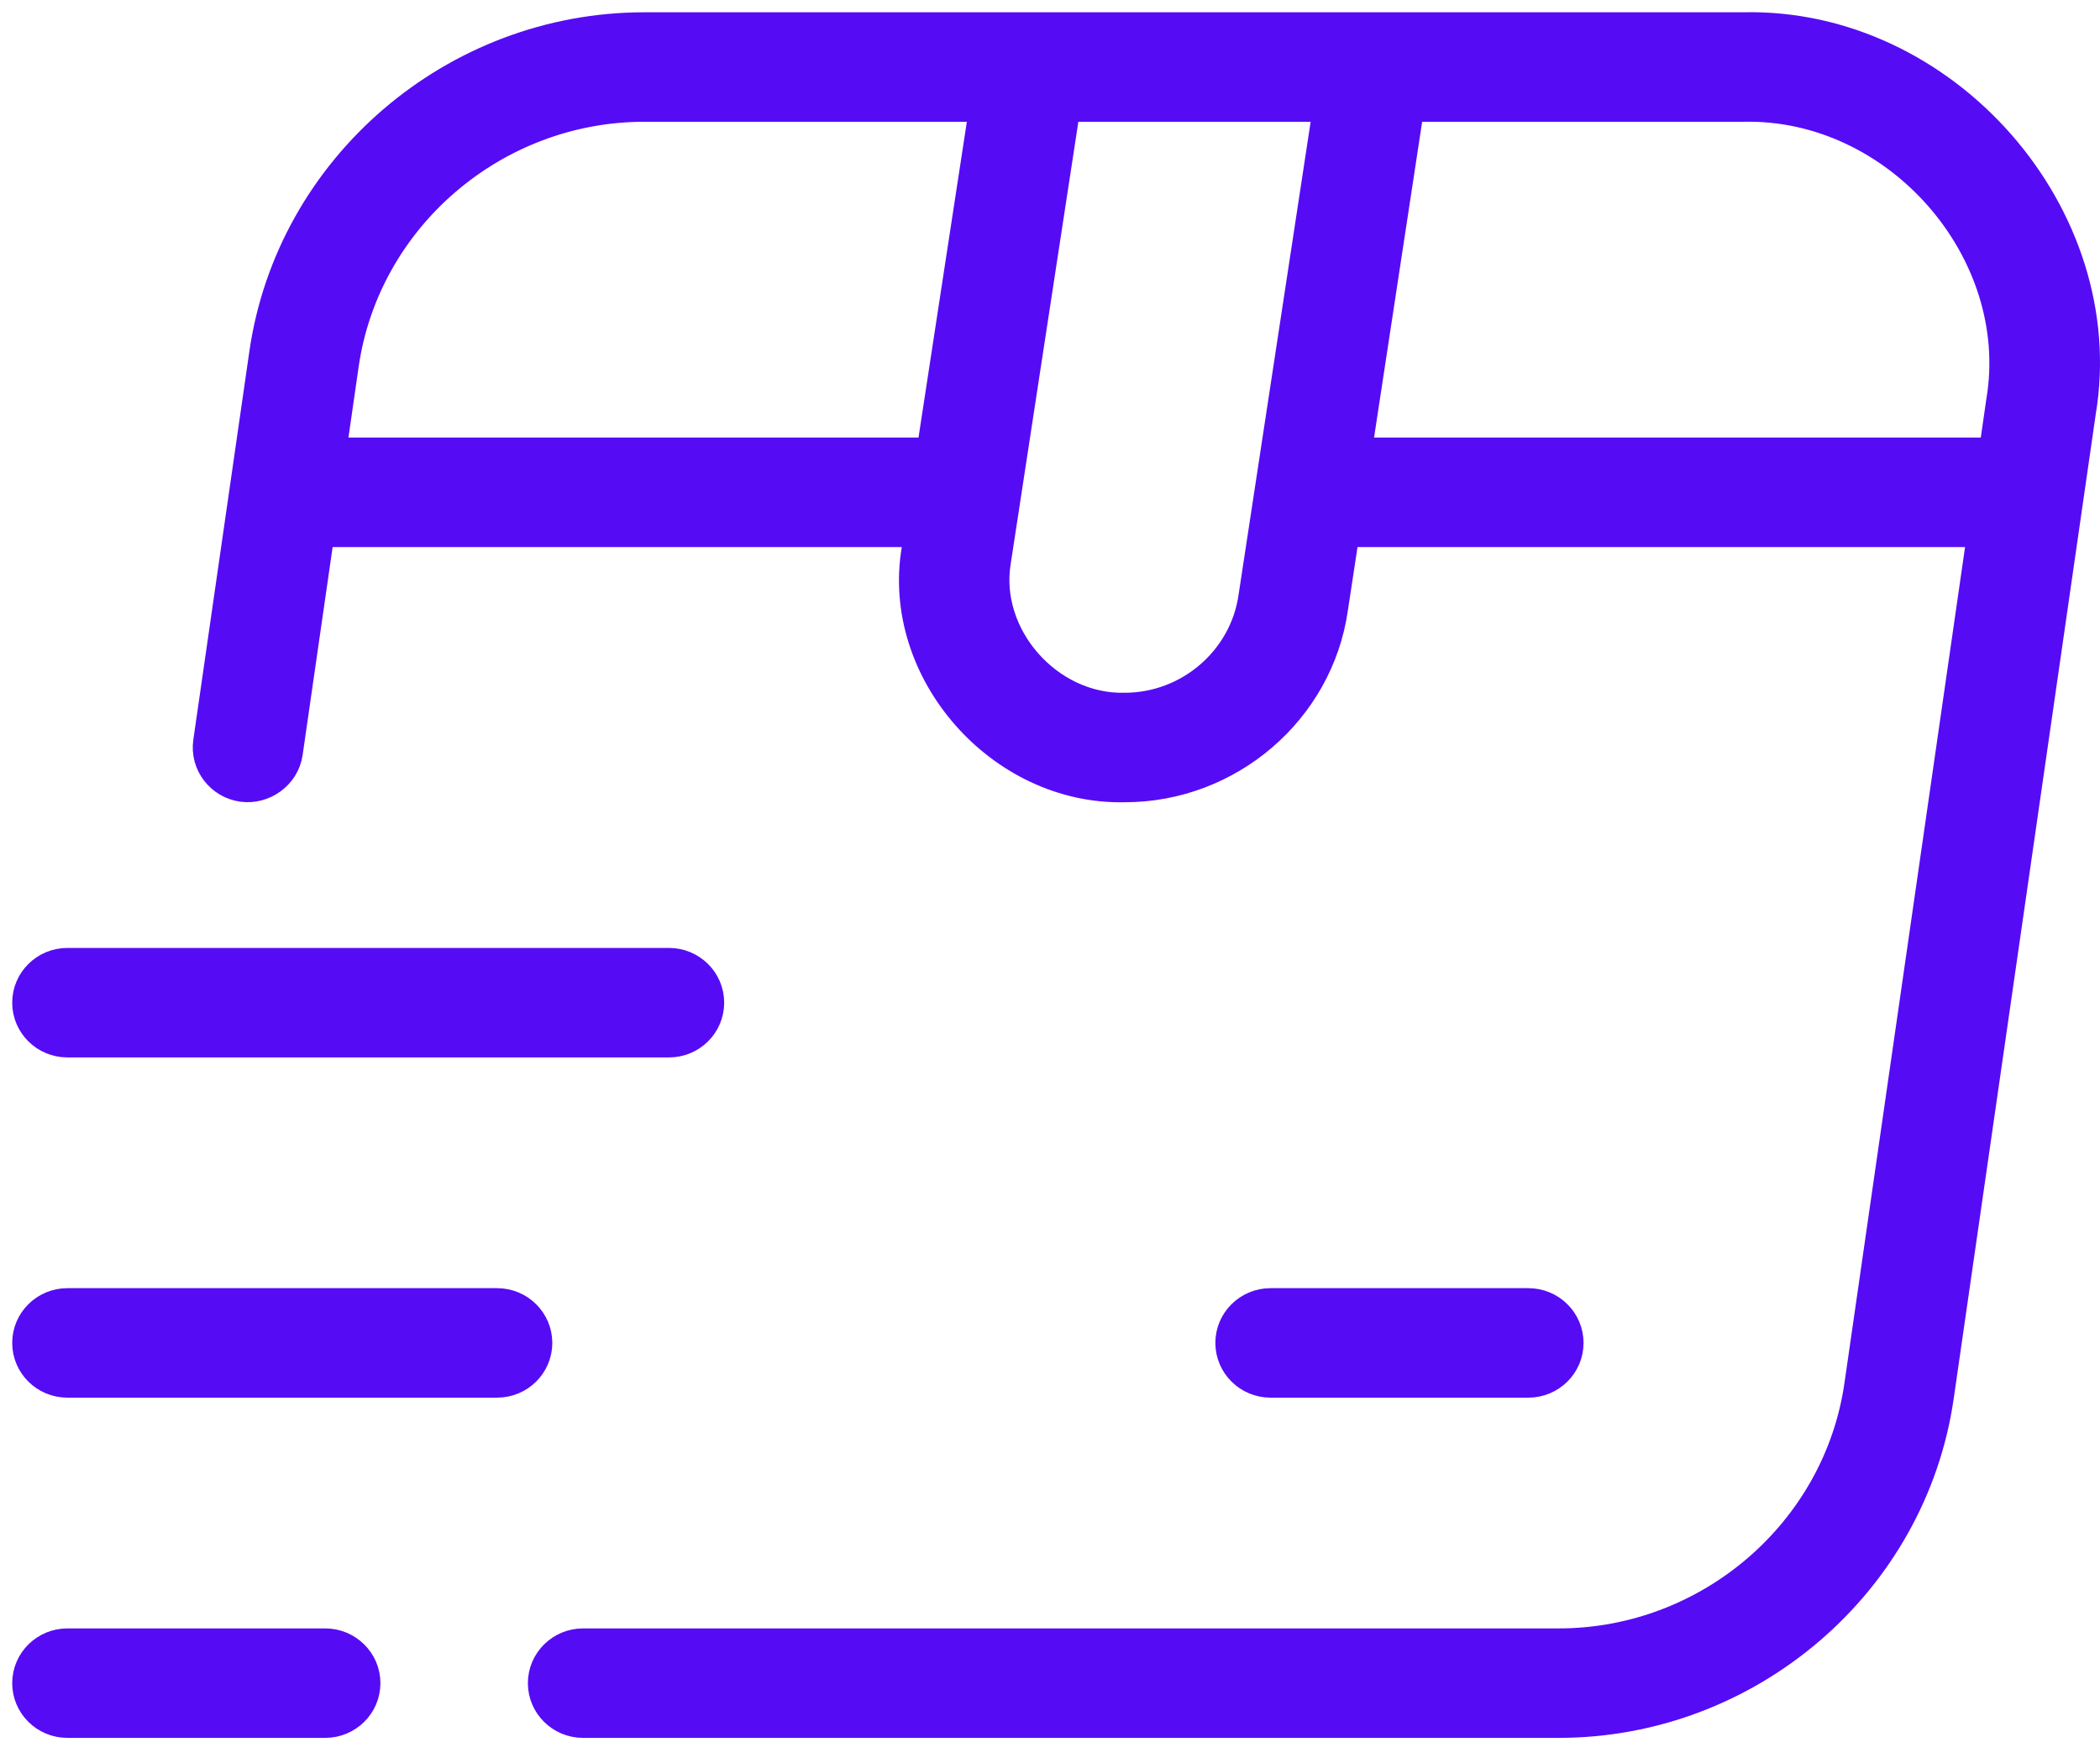
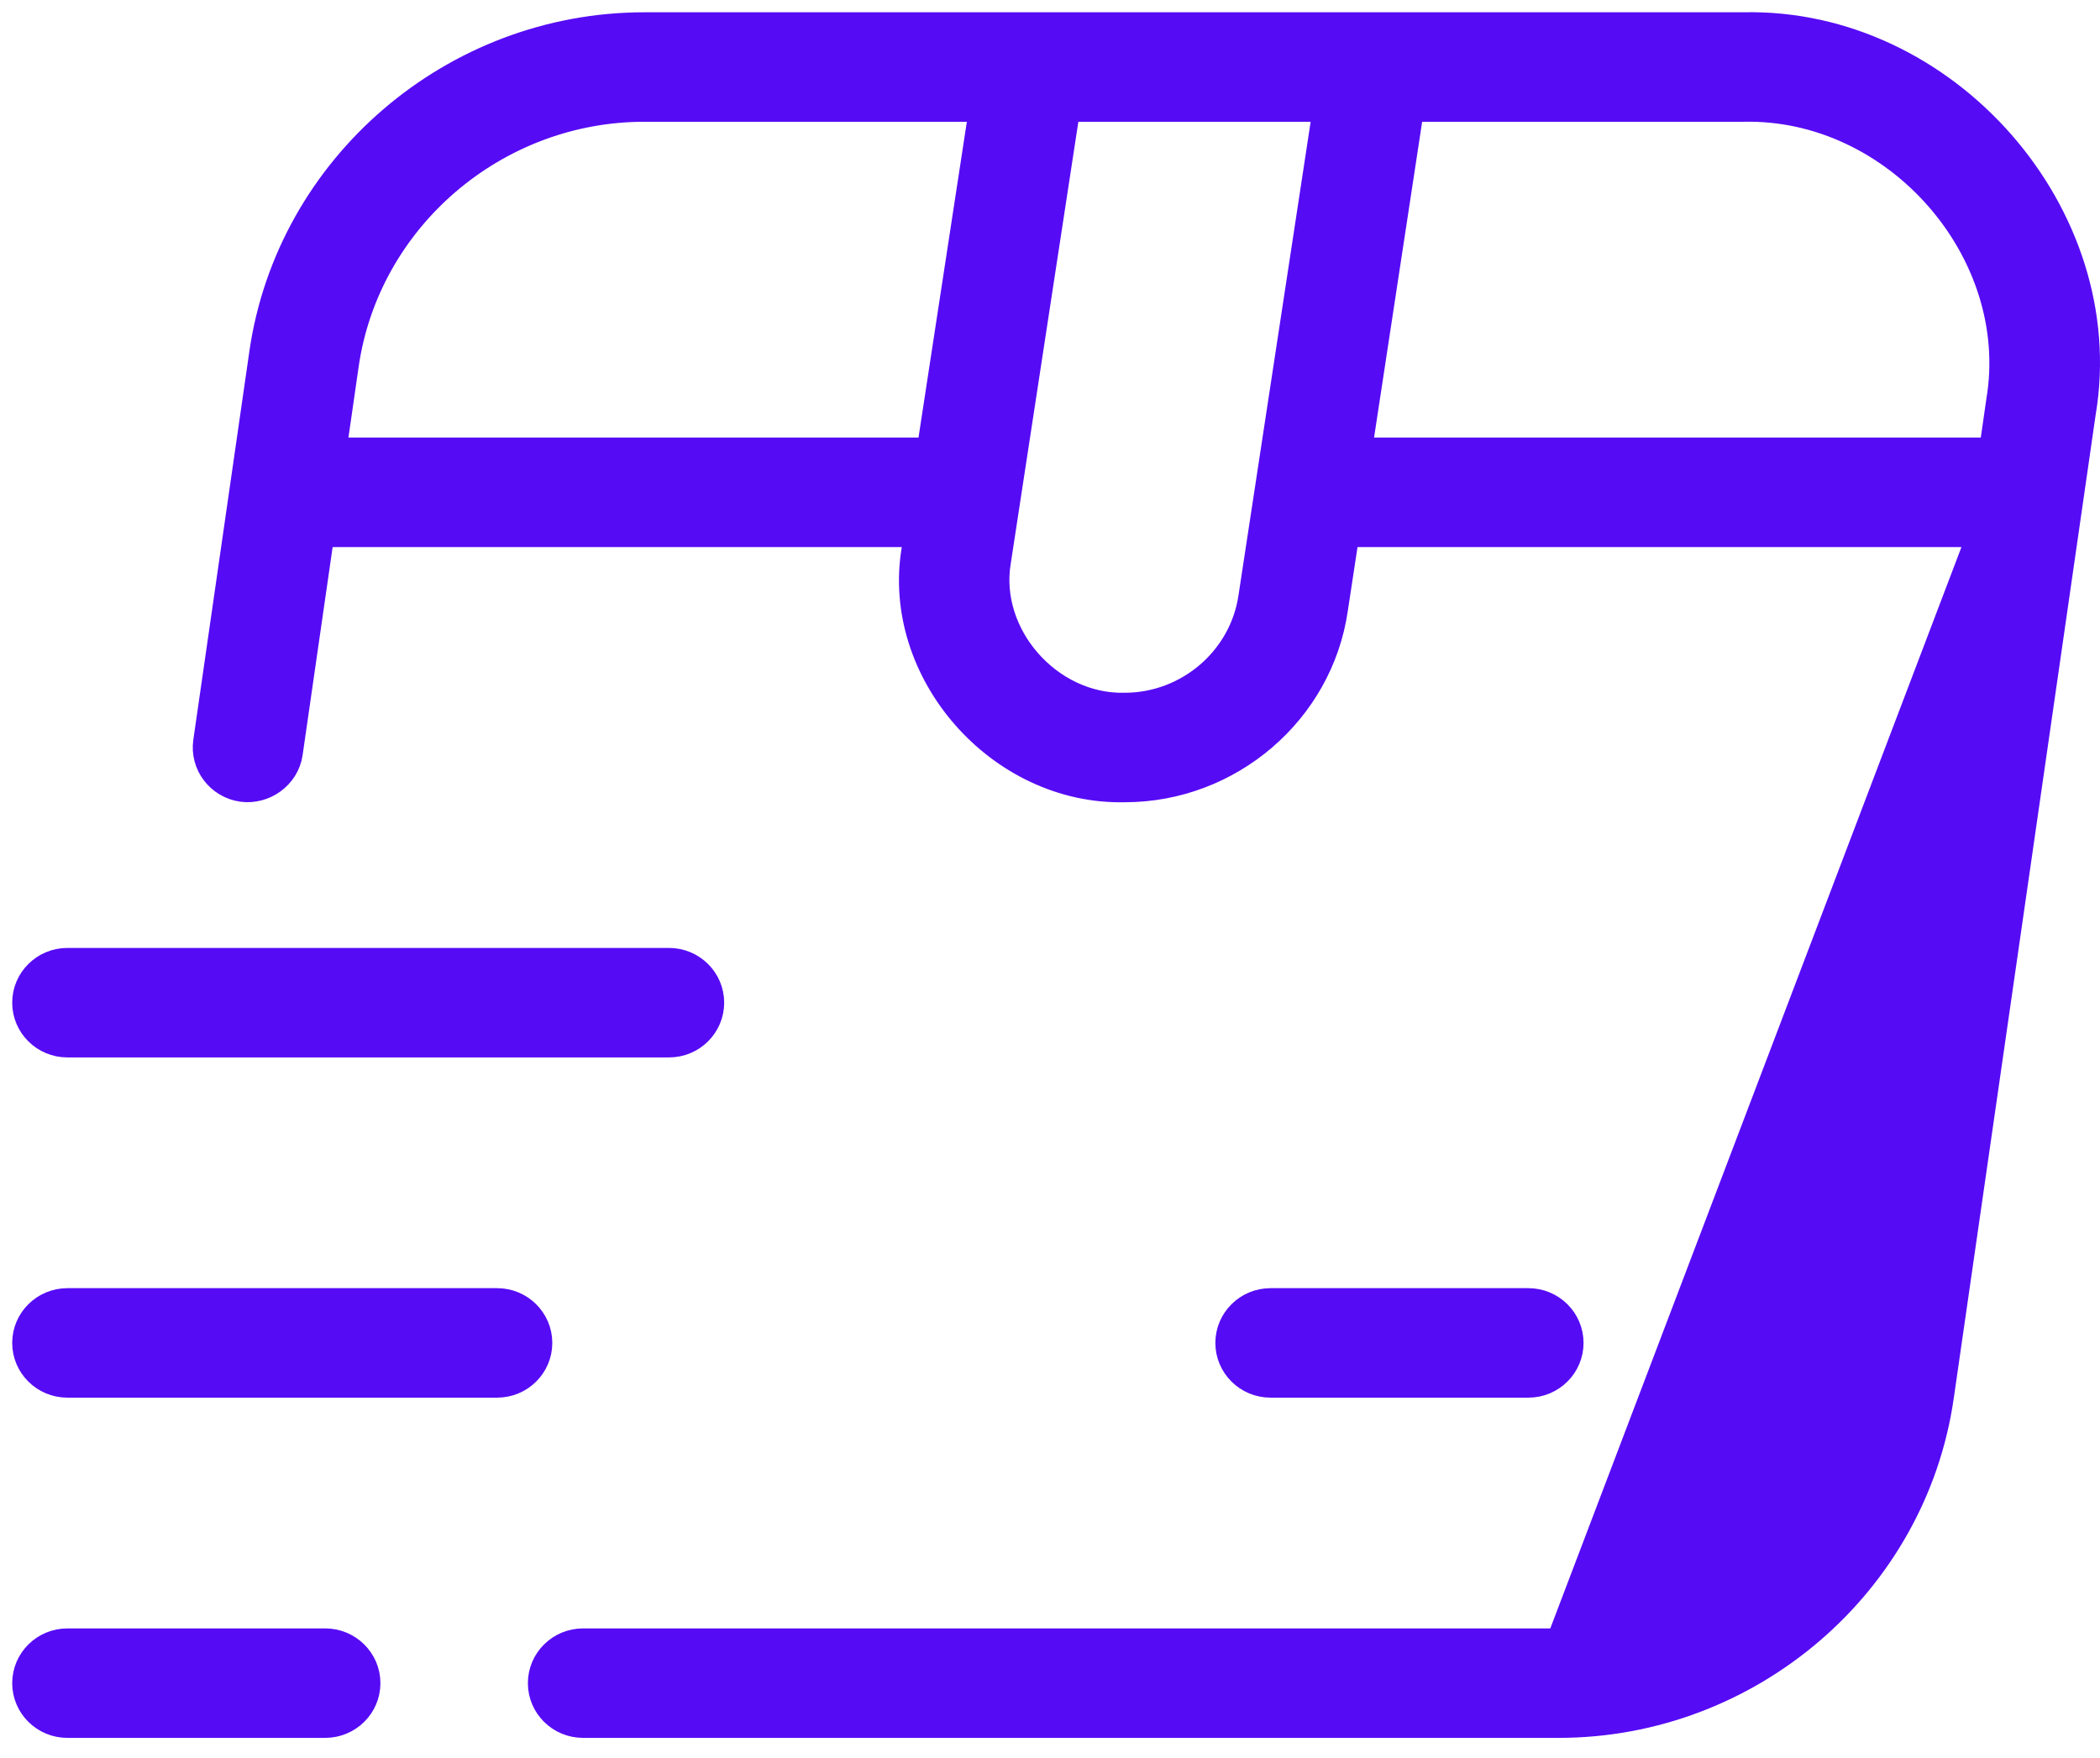
<svg xmlns="http://www.w3.org/2000/svg" width="86" height="72" viewBox="0 0 86 72" fill="none">
-   <path d="M1 41.065C1 40.103 1.788 39.323 2.76 39.323H27.398C28.369 39.323 29.157 40.103 29.157 41.065C29.157 42.026 28.369 42.807 27.398 42.807H2.76C1.788 42.807 1 42.026 1 41.065ZM20.358 53.257H2.76C1.788 53.257 1 54.038 1 54.999C1 55.961 1.788 56.741 2.76 56.741H20.358C21.33 56.741 22.118 55.961 22.118 54.999C22.118 54.038 21.33 53.257 20.358 53.257ZM13.319 67.192H2.76C1.788 67.192 1 67.972 1 68.934C1 69.895 1.788 70.675 2.76 70.675H13.319C14.29 70.675 15.079 69.895 15.079 68.934C15.079 67.972 14.29 67.192 13.319 67.192ZM85.328 16.91L79.513 57.215C78.404 64.889 71.664 70.675 63.833 70.675H23.878C22.906 70.675 22.118 69.895 22.118 68.934C22.118 67.972 22.906 67.192 23.878 67.192H63.833C69.922 67.192 75.166 62.691 76.029 56.72L81.051 21.905H55.164L54.7 24.953C54.091 29.168 50.374 32.356 46.062 32.356C40.906 32.474 36.573 27.535 37.422 22.497L37.513 21.905H13.189L11.897 30.861C11.756 31.812 10.841 32.464 9.908 32.338C8.947 32.203 8.275 31.321 8.412 30.367L10.707 14.46C11.812 6.79 18.553 1.003 26.387 1.003H71.39C79.71 0.812 86.697 8.786 85.328 16.91ZM38.044 18.421L40.177 4.487H26.387C20.298 4.487 15.05 8.988 14.192 14.955L13.692 18.421H38.044ZM54.256 4.487H43.732L40.899 23.002C40.399 25.991 42.986 28.945 46.059 28.872C48.632 28.872 50.849 26.97 51.215 24.445L54.256 4.487ZM81.551 18.421L81.84 16.415C82.867 10.322 77.627 4.341 71.386 4.487H57.811L55.689 18.421H81.551ZM62.591 56.741C63.562 56.741 64.35 55.961 64.35 54.999C64.35 54.038 63.562 53.257 62.591 53.257H52.032C51.06 53.257 50.272 54.038 50.272 54.999C50.272 55.961 51.06 56.741 52.032 56.741H62.591Z" fill="#560BF5" stroke="#560BF5" />
+   <path d="M1 41.065C1 40.103 1.788 39.323 2.76 39.323H27.398C28.369 39.323 29.157 40.103 29.157 41.065C29.157 42.026 28.369 42.807 27.398 42.807H2.76C1.788 42.807 1 42.026 1 41.065ZM20.358 53.257H2.76C1.788 53.257 1 54.038 1 54.999C1 55.961 1.788 56.741 2.76 56.741H20.358C21.33 56.741 22.118 55.961 22.118 54.999C22.118 54.038 21.33 53.257 20.358 53.257ZM13.319 67.192H2.76C1.788 67.192 1 67.972 1 68.934C1 69.895 1.788 70.675 2.76 70.675H13.319C14.29 70.675 15.079 69.895 15.079 68.934C15.079 67.972 14.29 67.192 13.319 67.192ZM85.328 16.91L79.513 57.215C78.404 64.889 71.664 70.675 63.833 70.675H23.878C22.906 70.675 22.118 69.895 22.118 68.934C22.118 67.972 22.906 67.192 23.878 67.192H63.833L81.051 21.905H55.164L54.7 24.953C54.091 29.168 50.374 32.356 46.062 32.356C40.906 32.474 36.573 27.535 37.422 22.497L37.513 21.905H13.189L11.897 30.861C11.756 31.812 10.841 32.464 9.908 32.338C8.947 32.203 8.275 31.321 8.412 30.367L10.707 14.46C11.812 6.79 18.553 1.003 26.387 1.003H71.39C79.71 0.812 86.697 8.786 85.328 16.91ZM38.044 18.421L40.177 4.487H26.387C20.298 4.487 15.05 8.988 14.192 14.955L13.692 18.421H38.044ZM54.256 4.487H43.732L40.899 23.002C40.399 25.991 42.986 28.945 46.059 28.872C48.632 28.872 50.849 26.97 51.215 24.445L54.256 4.487ZM81.551 18.421L81.84 16.415C82.867 10.322 77.627 4.341 71.386 4.487H57.811L55.689 18.421H81.551ZM62.591 56.741C63.562 56.741 64.35 55.961 64.35 54.999C64.35 54.038 63.562 53.257 62.591 53.257H52.032C51.06 53.257 50.272 54.038 50.272 54.999C50.272 55.961 51.06 56.741 52.032 56.741H62.591Z" fill="#560BF5" stroke="#560BF5" />
</svg>